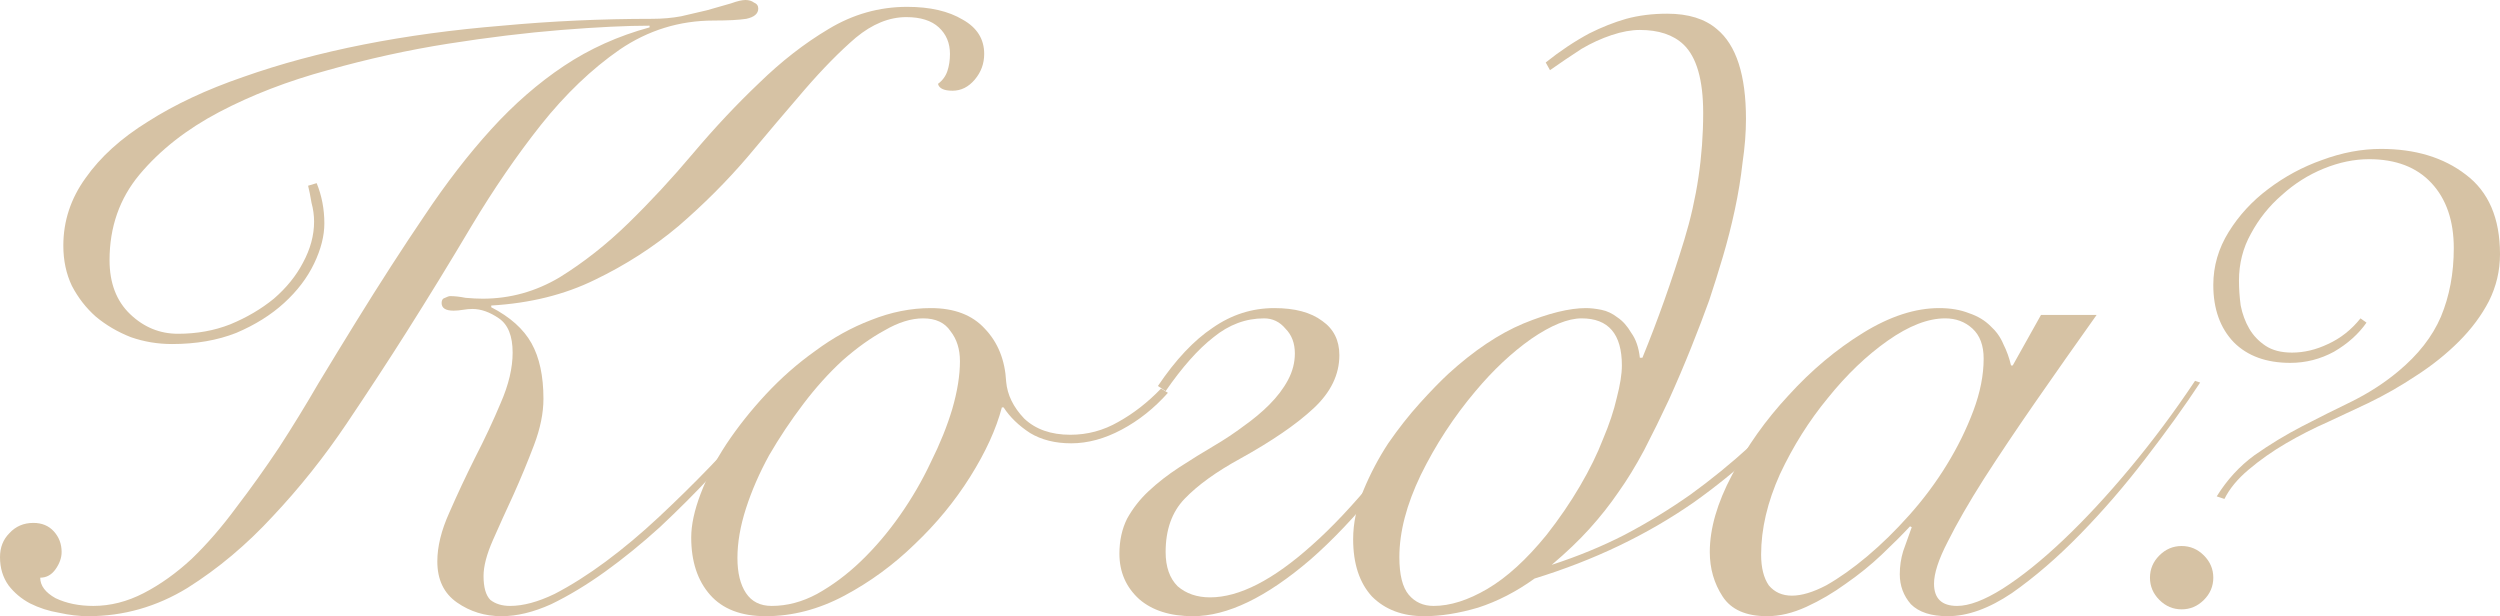
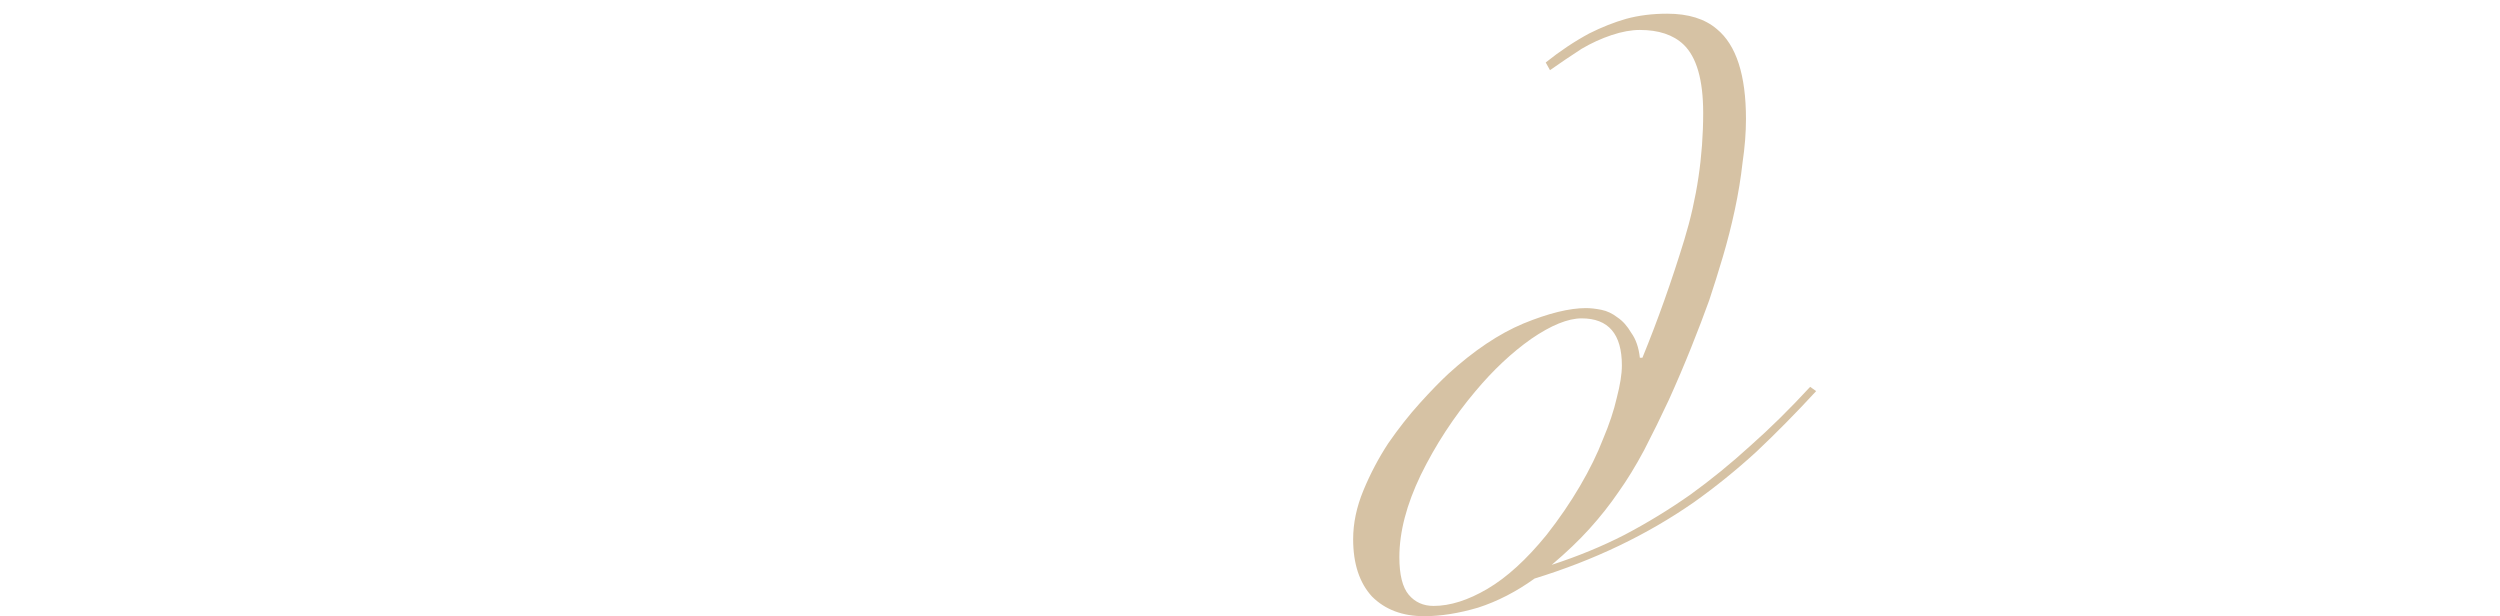
<svg xmlns="http://www.w3.org/2000/svg" viewBox="0 0 105.162 25.92" fill="none">
-   <path d="M33.156 16.2C32.796 16.68 32.328 17.256 31.752 17.928C31.2 18.6 30.588 19.296 29.916 20.016C29.244 20.736 28.524 21.456 27.756 22.176C26.988 22.872 26.22 23.496 25.452 24.048C24.684 24.6 23.928 25.056 23.184 25.416C22.44 25.752 21.744 25.92 21.096 25.92C20.4 25.92 19.776 25.728 19.224 25.344C18.672 24.96 18.396 24.384 18.396 23.616C18.396 22.992 18.564 22.308 18.9 21.564C19.236 20.796 19.596 20.028 19.98 19.26C20.388 18.468 20.748 17.7 21.06 16.956C21.396 16.188 21.564 15.48 21.564 14.832C21.564 14.136 21.372 13.656 20.988 13.392C20.604 13.128 20.232 12.996 19.872 12.996C19.752 12.996 19.62 13.008 19.476 13.032C19.332 13.056 19.2 13.068 19.08 13.068C18.744 13.068 18.576 12.96 18.576 12.744C18.576 12.624 18.624 12.552 18.72 12.528C18.816 12.48 18.888 12.456 18.936 12.456C19.128 12.456 19.344 12.48 19.584 12.528C19.848 12.552 20.088 12.564 20.304 12.564C21.456 12.564 22.536 12.264 23.544 11.664C24.552 11.04 25.512 10.284 26.424 9.396C27.36 8.484 28.272 7.5 29.16 6.444C30.072 5.364 30.996 4.38 31.932 3.492C32.868 2.58 33.84 1.824 34.848 1.224C35.88 0.6 36.984 0.288 38.16 0.288C39.12 0.288 39.9 0.468 40.5 0.828C41.1 1.164 41.4 1.644 41.4 2.268C41.4 2.676 41.268 3.036 41.004 3.348C40.74 3.66 40.428 3.816 40.068 3.816C39.708 3.816 39.504 3.72 39.456 3.528C39.648 3.384 39.78 3.204 39.852 2.988C39.924 2.772 39.96 2.532 39.96 2.268C39.96 1.812 39.804 1.44 39.492 1.152C39.18 0.864 38.724 0.72 38.124 0.72C37.404 0.72 36.696 1.008 36 1.584C35.328 2.16 34.608 2.892 33.84 3.78C33.096 4.644 32.292 5.592 31.428 6.624C30.564 7.632 29.604 8.592 28.548 9.504C27.492 10.392 26.316 11.148 25.02 11.772C23.748 12.396 22.296 12.756 20.664 12.852V12.924C21.456 13.332 22.02 13.836 22.356 14.436C22.692 15.036 22.86 15.816 22.86 16.776C22.86 17.376 22.728 18.024 22.464 18.72C22.2 19.416 21.912 20.112 21.6 20.808C21.288 21.48 21 22.116 20.736 22.716C20.472 23.316 20.34 23.82 20.34 24.228C20.34 24.708 20.436 25.044 20.628 25.236C20.844 25.404 21.12 25.488 21.456 25.488C22.008 25.488 22.632 25.32 23.328 24.984C24.024 24.624 24.744 24.168 25.488 23.616C26.232 23.064 26.976 22.44 27.72 21.744C28.464 21.048 29.172 20.352 29.844 19.656C30.516 18.96 31.116 18.3 31.644 17.676C32.196 17.028 32.628 16.488 32.94 16.056L33.156 16.2ZM13.32 7.704C13.536 8.232 13.644 8.796 13.644 9.396C13.644 9.924 13.5 10.488 13.212 11.088C12.924 11.688 12.504 12.24 11.952 12.744C11.4 13.248 10.728 13.668 9.936 14.004C9.144 14.316 8.244 14.472 7.236 14.472C6.636 14.472 6.06 14.376 5.508 14.184C4.956 13.968 4.464 13.68 4.032 13.32C3.624 12.96 3.288 12.528 3.024 12.024C2.784 11.52 2.664 10.956 2.664 10.332C2.664 9.3 2.976 8.352 3.6 7.488C4.224 6.6 5.1 5.808 6.228 5.112C7.356 4.392 8.688 3.768 10.224 3.24C11.784 2.688 13.476 2.232 15.3 1.872C17.124 1.512 19.068 1.248 21.132 1.08C23.196 0.888 25.296 0.792 27.432 0.792C27.864 0.792 28.272 0.756 28.656 0.684C29.064 0.588 29.424 0.504 29.736 0.432C30.144 0.312 30.48 0.216 30.744 0.144C31.008 0.048 31.212 0 31.356 0C31.5 0 31.62 0.036 31.716 0.108C31.836 0.156 31.896 0.24 31.896 0.36C31.896 0.576 31.728 0.72 31.392 0.792C31.08 0.84 30.624 0.864 30.024 0.864C28.584 0.864 27.264 1.272 26.064 2.088C24.888 2.904 23.784 3.96 22.752 5.256C21.744 6.528 20.772 7.944 19.836 9.504C18.924 11.04 18.012 12.528 17.1 13.968C16.356 15.144 15.516 16.428 14.58 17.82C13.644 19.212 12.612 20.508 11.484 21.708C10.38 22.908 9.18 23.916 7.884 24.732C6.588 25.524 5.196 25.92 3.708 25.92C3.324 25.92 2.916 25.872 2.484 25.776C2.052 25.704 1.644 25.572 1.26 25.38C0.9 25.188 0.6 24.936 0.36 24.624C0.12 24.288 0 23.892 0 23.436C0 23.028 0.132 22.692 0.396 22.428C0.66 22.14 0.996 21.996 1.404 21.996C1.764 21.996 2.052 22.116 2.268 22.356C2.484 22.596 2.592 22.884 2.592 23.22C2.592 23.46 2.508 23.7 2.34 23.94C2.172 24.18 1.956 24.3 1.692 24.3C1.692 24.636 1.908 24.924 2.34 25.164C2.796 25.38 3.324 25.488 3.924 25.488C4.644 25.488 5.352 25.308 6.048 24.948C6.744 24.588 7.416 24.108 8.064 23.508C8.712 22.884 9.336 22.164 9.936 21.348C10.56 20.532 11.16 19.692 11.736 18.828C12.312 17.94 12.864 17.04 13.392 16.128C13.944 15.216 14.472 14.352 14.976 13.536C15.984 11.904 16.944 10.416 17.856 9.072C18.768 7.704 19.704 6.492 20.664 5.436C21.624 4.38 22.644 3.492 23.724 2.772C24.804 2.052 26.004 1.512 27.324 1.152V1.08C26.364 1.08 25.128 1.14 23.616 1.26C22.128 1.38 20.544 1.572 18.864 1.836C17.184 2.1 15.492 2.472 13.788 2.952C12.108 3.408 10.584 3.996 9.216 4.716C7.848 5.436 6.732 6.312 5.868 7.344C5.028 8.352 4.608 9.552 4.608 10.944C4.608 11.904 4.896 12.66 5.472 13.212C6.048 13.764 6.72 14.04 7.488 14.04C8.28 14.04 9.012 13.908 9.684 13.644C10.38 13.356 10.992 12.996 11.52 12.564C12.048 12.108 12.456 11.604 12.744 11.052C13.056 10.476 13.212 9.9 13.212 9.324C13.212 9.06 13.176 8.796 13.104 8.532C13.056 8.244 13.008 8.004 12.96 7.812L13.32 7.704Z" fill="#D6C2A4" />
-   <path d="M49.128 16.524C48.552 17.172 47.904 17.688 47.184 18.072C46.464 18.456 45.756 18.648 45.06 18.648C44.388 18.648 43.812 18.504 43.332 18.216C42.852 17.904 42.48 17.544 42.216 17.136H42.144C41.904 18.048 41.46 19.02 40.812 20.052C40.164 21.084 39.384 22.032 38.472 22.896C37.584 23.76 36.6 24.48 35.52 25.056C34.44 25.632 33.336 25.92 32.208 25.92C31.176 25.92 30.396 25.62 29.868 25.02C29.34 24.42 29.076 23.616 29.076 22.608C29.076 22.08 29.208 21.468 29.472 20.772C29.736 20.076 30.096 19.38 30.552 18.684C31.032 17.964 31.584 17.268 32.208 16.596C32.856 15.9 33.552 15.288 34.296 14.76C35.04 14.208 35.82 13.776 36.636 13.464C37.476 13.128 38.316 12.96 39.156 12.96C40.14 12.96 40.896 13.248 41.424 13.824C41.976 14.4 42.276 15.144 42.324 16.056C42.372 16.608 42.624 17.124 43.08 17.604C43.56 18.06 44.208 18.288 45.024 18.288C45.744 18.288 46.416 18.108 47.04 17.748C47.688 17.388 48.288 16.92 48.84 16.344L49.128 16.524ZM31.02 23.472C31.02 24.096 31.14 24.588 31.38 24.948C31.62 25.308 31.98 25.488 32.46 25.488C33.108 25.488 33.744 25.32 34.368 24.984C35.016 24.624 35.628 24.168 36.204 23.616C36.804 23.04 37.356 22.392 37.86 21.672C38.364 20.952 38.796 20.208 39.156 19.44C39.54 18.672 39.84 17.928 40.056 17.208C40.272 16.464 40.38 15.792 40.38 15.192C40.38 14.688 40.248 14.268 39.984 13.932C39.744 13.572 39.36 13.392 38.832 13.392C38.328 13.392 37.788 13.56 37.212 13.896C36.636 14.208 36.048 14.628 35.448 15.156C34.872 15.684 34.32 16.296 33.792 16.992C33.264 17.688 32.784 18.408 32.352 19.152C31.944 19.896 31.62 20.64 31.38 21.384C31.14 22.128 31.02 22.824 31.02 23.472Z" fill="#D6C2A4" />
-   <path d="M48.708 16.236C49.452 15.132 50.22 14.316 51.012 13.788C51.804 13.236 52.668 12.96 53.604 12.96C54.468 12.96 55.14 13.14 55.62 13.5C56.1 13.836 56.34 14.316 56.34 14.94C56.34 15.756 55.98 16.5 55.26 17.172C54.54 17.844 53.508 18.552 52.164 19.296C51.156 19.848 50.376 20.412 49.824 20.988C49.296 21.54 49.032 22.284 49.032 23.22C49.032 23.844 49.2 24.324 49.536 24.66C49.896 24.972 50.352 25.128 50.904 25.128C52.128 25.128 53.556 24.396 55.188 22.932C56.844 21.468 58.74 19.164 60.876 16.02L61.128 16.2C58.968 19.488 56.964 21.936 55.116 23.544C53.268 25.128 51.624 25.92 50.184 25.92C49.224 25.92 48.468 25.68 47.916 25.2C47.364 24.696 47.088 24.06 47.088 23.292C47.088 22.74 47.196 22.248 47.412 21.816C47.652 21.384 47.952 21 48.312 20.664C48.696 20.304 49.128 19.968 49.608 19.656C50.088 19.344 50.592 19.032 51.12 18.72C51.528 18.48 51.924 18.216 52.308 17.928C52.716 17.64 53.076 17.34 53.388 17.028C53.724 16.692 53.988 16.344 54.18 15.984C54.372 15.624 54.468 15.252 54.468 14.868C54.468 14.436 54.336 14.088 54.072 13.824C53.832 13.536 53.532 13.392 53.172 13.392C52.404 13.392 51.696 13.656 51.048 14.184C50.4 14.688 49.728 15.444 49.032 16.452L48.708 16.236Z" fill="#D6C2A4" />
  <path d="M76.396 16.452C75.556 17.364 74.716 18.216 73.876 19.008C73.036 19.776 72.16 20.484 71.248 21.132C69.28 22.5 67.048 23.568 64.552 24.336C63.784 24.888 62.992 25.296 62.176 25.56C61.36 25.8 60.604 25.92 59.908 25.92C58.996 25.92 58.264 25.644 57.712 25.092C57.184 24.516 56.92 23.712 56.92 22.68C56.92 22.008 57.064 21.324 57.352 20.628C57.64 19.932 57.988 19.272 58.396 18.648C58.828 18.024 59.272 17.46 59.728 16.956C60.184 16.452 60.58 16.044 60.916 15.732C61.996 14.748 63.052 14.04 64.084 13.608C65.14 13.176 66.016 12.96 66.712 12.96C66.904 12.96 67.12 12.984 67.36 13.032C67.6 13.08 67.828 13.188 68.044 13.356C68.26 13.5 68.452 13.716 68.62 14.004C68.812 14.268 68.932 14.616 68.98 15.048H69.088C69.736 13.464 70.324 11.808 70.852 10.08C71.38 8.352 71.644 6.576 71.644 4.752C71.644 3.36 71.368 2.4 70.816 1.872C70.384 1.464 69.772 1.26 68.98 1.26C68.62 1.26 68.224 1.332 67.792 1.476C67.36 1.62 66.94 1.812 66.532 2.052C66.052 2.364 65.608 2.664 65.2 2.952L65.02 2.628C65.62 2.148 66.232 1.74 66.856 1.404C67.384 1.14 67.9 0.936 68.404 0.792C68.932 0.648 69.508 0.576 70.132 0.576C71.02 0.576 71.716 0.792 72.22 1.224C73.036 1.896 73.444 3.156 73.444 5.004C73.444 5.58 73.396 6.192 73.3 6.84C73.228 7.488 73.12 8.148 72.976 8.82C72.832 9.492 72.664 10.152 72.472 10.8C72.28 11.448 72.088 12.06 71.896 12.636C71.68 13.236 71.428 13.896 71.14 14.616C70.852 15.336 70.54 16.068 70.204 16.812C69.868 17.532 69.52 18.24 69.16 18.936C68.8 19.608 68.44 20.196 68.08 20.7C67.72 21.228 67.312 21.744 66.856 22.248C66.424 22.728 65.896 23.232 65.272 23.76C66.376 23.4 67.396 22.98 68.332 22.5C69.292 21.996 70.216 21.432 71.104 20.808C71.968 20.184 72.808 19.5 73.624 18.756C74.464 18.012 75.304 17.184 76.144 16.272L76.396 16.452ZM66.532 13.392C65.956 13.392 65.248 13.68 64.408 14.256C63.592 14.832 62.812 15.564 62.068 16.452C61.156 17.532 60.388 18.708 59.764 19.98C59.164 21.228 58.864 22.38 58.864 23.436C58.864 24.18 58.996 24.708 59.26 25.02C59.524 25.332 59.872 25.488 60.304 25.488C61 25.488 61.756 25.248 62.572 24.768C63.388 24.288 64.216 23.532 65.056 22.5C65.584 21.828 66.052 21.144 66.46 20.448C66.868 19.752 67.192 19.092 67.432 18.468C67.696 17.844 67.888 17.268 68.008 16.74C68.152 16.188 68.224 15.732 68.224 15.372C68.224 14.052 67.66 13.392 66.532 13.392Z" fill="#D6C2A4" />
-   <path d="M85.854 13.248H88.194C87.306 14.496 86.454 15.708 85.638 16.884C84.821 18.06 84.09 19.152 83.442 20.16C82.818 21.144 82.314 22.02 81.93 22.788C81.545 23.532 81.354 24.12 81.354 24.552C81.354 25.176 81.678 25.488 82.326 25.488C82.83 25.488 83.466 25.248 84.233 24.768C85.026 24.264 85.878 23.58 86.79 22.716C87.702 21.852 88.638 20.844 89.597 19.692C90.558 18.54 91.47 17.316 92.334 16.02L92.549 16.092C91.902 17.076 91.133 18.144 90.245 19.296C89.382 20.424 88.47 21.48 87.509 22.464C86.55 23.448 85.59 24.276 84.63 24.948C83.669 25.596 82.769 25.92 81.93 25.92C81.233 25.92 80.717 25.752 80.381 25.416C80.069 25.056 79.914 24.636 79.914 24.156C79.914 23.82 79.962 23.496 80.057 23.184C80.178 22.848 80.298 22.512 80.417 22.176L80.345 22.14C80.033 22.476 79.638 22.872 79.157 23.328C78.702 23.76 78.198 24.168 77.645 24.552C77.117 24.936 76.566 25.26 75.99 25.524C75.414 25.788 74.862 25.92 74.334 25.92C73.446 25.92 72.822 25.644 72.462 25.092C72.102 24.54 71.922 23.916 71.922 23.22C71.922 22.236 72.234 21.156 72.858 19.98C73.481 18.78 74.274 17.664 75.234 16.632C76.193 15.576 77.238 14.7 78.366 14.004C79.493 13.308 80.562 12.96 81.569 12.96C82.05 12.96 82.469 13.032 82.83 13.176C83.19 13.296 83.49 13.476 83.73 13.716C83.969 13.932 84.15 14.184 84.269 14.472C84.414 14.76 84.521 15.06 84.593 15.372H84.666L85.854 13.248ZM74.081 23.328C74.081 23.88 74.19 24.312 74.405 24.624C74.646 24.912 74.969 25.056 75.378 25.056C75.786 25.056 76.265 24.912 76.817 24.624C77.369 24.312 77.945 23.904 78.545 23.4C79.145 22.896 79.733 22.32 80.31 21.672C80.91 21 81.438 20.292 81.893 19.548C82.35 18.804 82.721 18.048 83.009 17.28C83.297 16.512 83.442 15.78 83.442 15.084C83.442 14.532 83.286 14.112 82.974 13.824C82.662 13.536 82.278 13.392 81.821 13.392C81.102 13.392 80.298 13.704 79.41 14.328C78.522 14.952 77.681 15.756 76.89 16.74C76.098 17.7 75.426 18.768 74.874 19.944C74.346 21.12 74.081 22.248 74.081 23.328Z" fill="#D6C2A4" />
-   <path d="M93.246 20.88C93.678 20.184 94.206 19.608 94.83 19.152C95.478 18.696 96.15 18.288 96.846 17.928C97.542 17.568 98.238 17.22 98.934 16.884C99.654 16.524 100.302 16.104 100.878 15.624C101.718 14.928 102.318 14.16 102.678 13.32C103.038 12.456 103.218 11.496 103.218 10.44C103.218 9.288 102.906 8.376 102.282 7.704C101.658 7.032 100.782 6.696 99.654 6.696C99.03 6.696 98.394 6.828 97.746 7.092C97.098 7.356 96.51 7.728 95.982 8.208C95.454 8.664 95.022 9.204 94.686 9.828C94.35 10.428 94.182 11.088 94.182 11.808C94.182 12.144 94.206 12.492 94.254 12.852C94.326 13.212 94.446 13.536 94.614 13.824C94.782 14.112 95.01 14.352 95.298 14.544C95.586 14.736 95.958 14.832 96.414 14.832C96.918 14.832 97.422 14.712 97.926 14.472C98.454 14.232 98.91 13.872 99.294 13.392L99.546 13.572C99.21 14.052 98.754 14.46 98.178 14.796C97.602 15.108 96.99 15.264 96.342 15.264C95.334 15.264 94.542 14.976 93.966 14.4C93.39 13.8 93.102 12.996 93.102 11.988C93.102 11.196 93.318 10.452 93.75 9.756C94.182 9.06 94.734 8.46 95.406 7.956C96.102 7.428 96.858 7.02 97.674 6.732C98.514 6.42 99.342 6.264 100.158 6.264C101.598 6.264 102.786 6.624 103.722 7.344C104.682 8.064 105.162 9.18 105.162 10.692C105.162 11.388 105.006 12.048 104.694 12.672C104.382 13.272 103.962 13.836 103.434 14.364C102.906 14.892 102.306 15.372 101.634 15.804C100.986 16.236 100.314 16.62 99.618 16.956C99.114 17.196 98.55 17.46 97.926 17.748C97.326 18.012 96.738 18.312 96.162 18.648C95.586 18.984 95.058 19.356 94.578 19.764C94.122 20.148 93.786 20.556 93.57 20.988L93.246 20.88ZM91.77 22.968C92.13 22.968 92.442 23.1 92.706 23.364C92.97 23.628 93.102 23.94 93.102 24.3C93.102 24.66 92.97 24.972 92.706 25.236C92.442 25.5 92.13 25.632 91.77 25.632C91.41 25.632 91.098 25.5 90.834 25.236C90.57 24.972 90.438 24.66 90.438 24.3C90.438 23.94 90.57 23.628 90.834 23.364C91.098 23.1 91.41 22.968 91.77 22.968Z" fill="#D6C2A4" />
</svg>